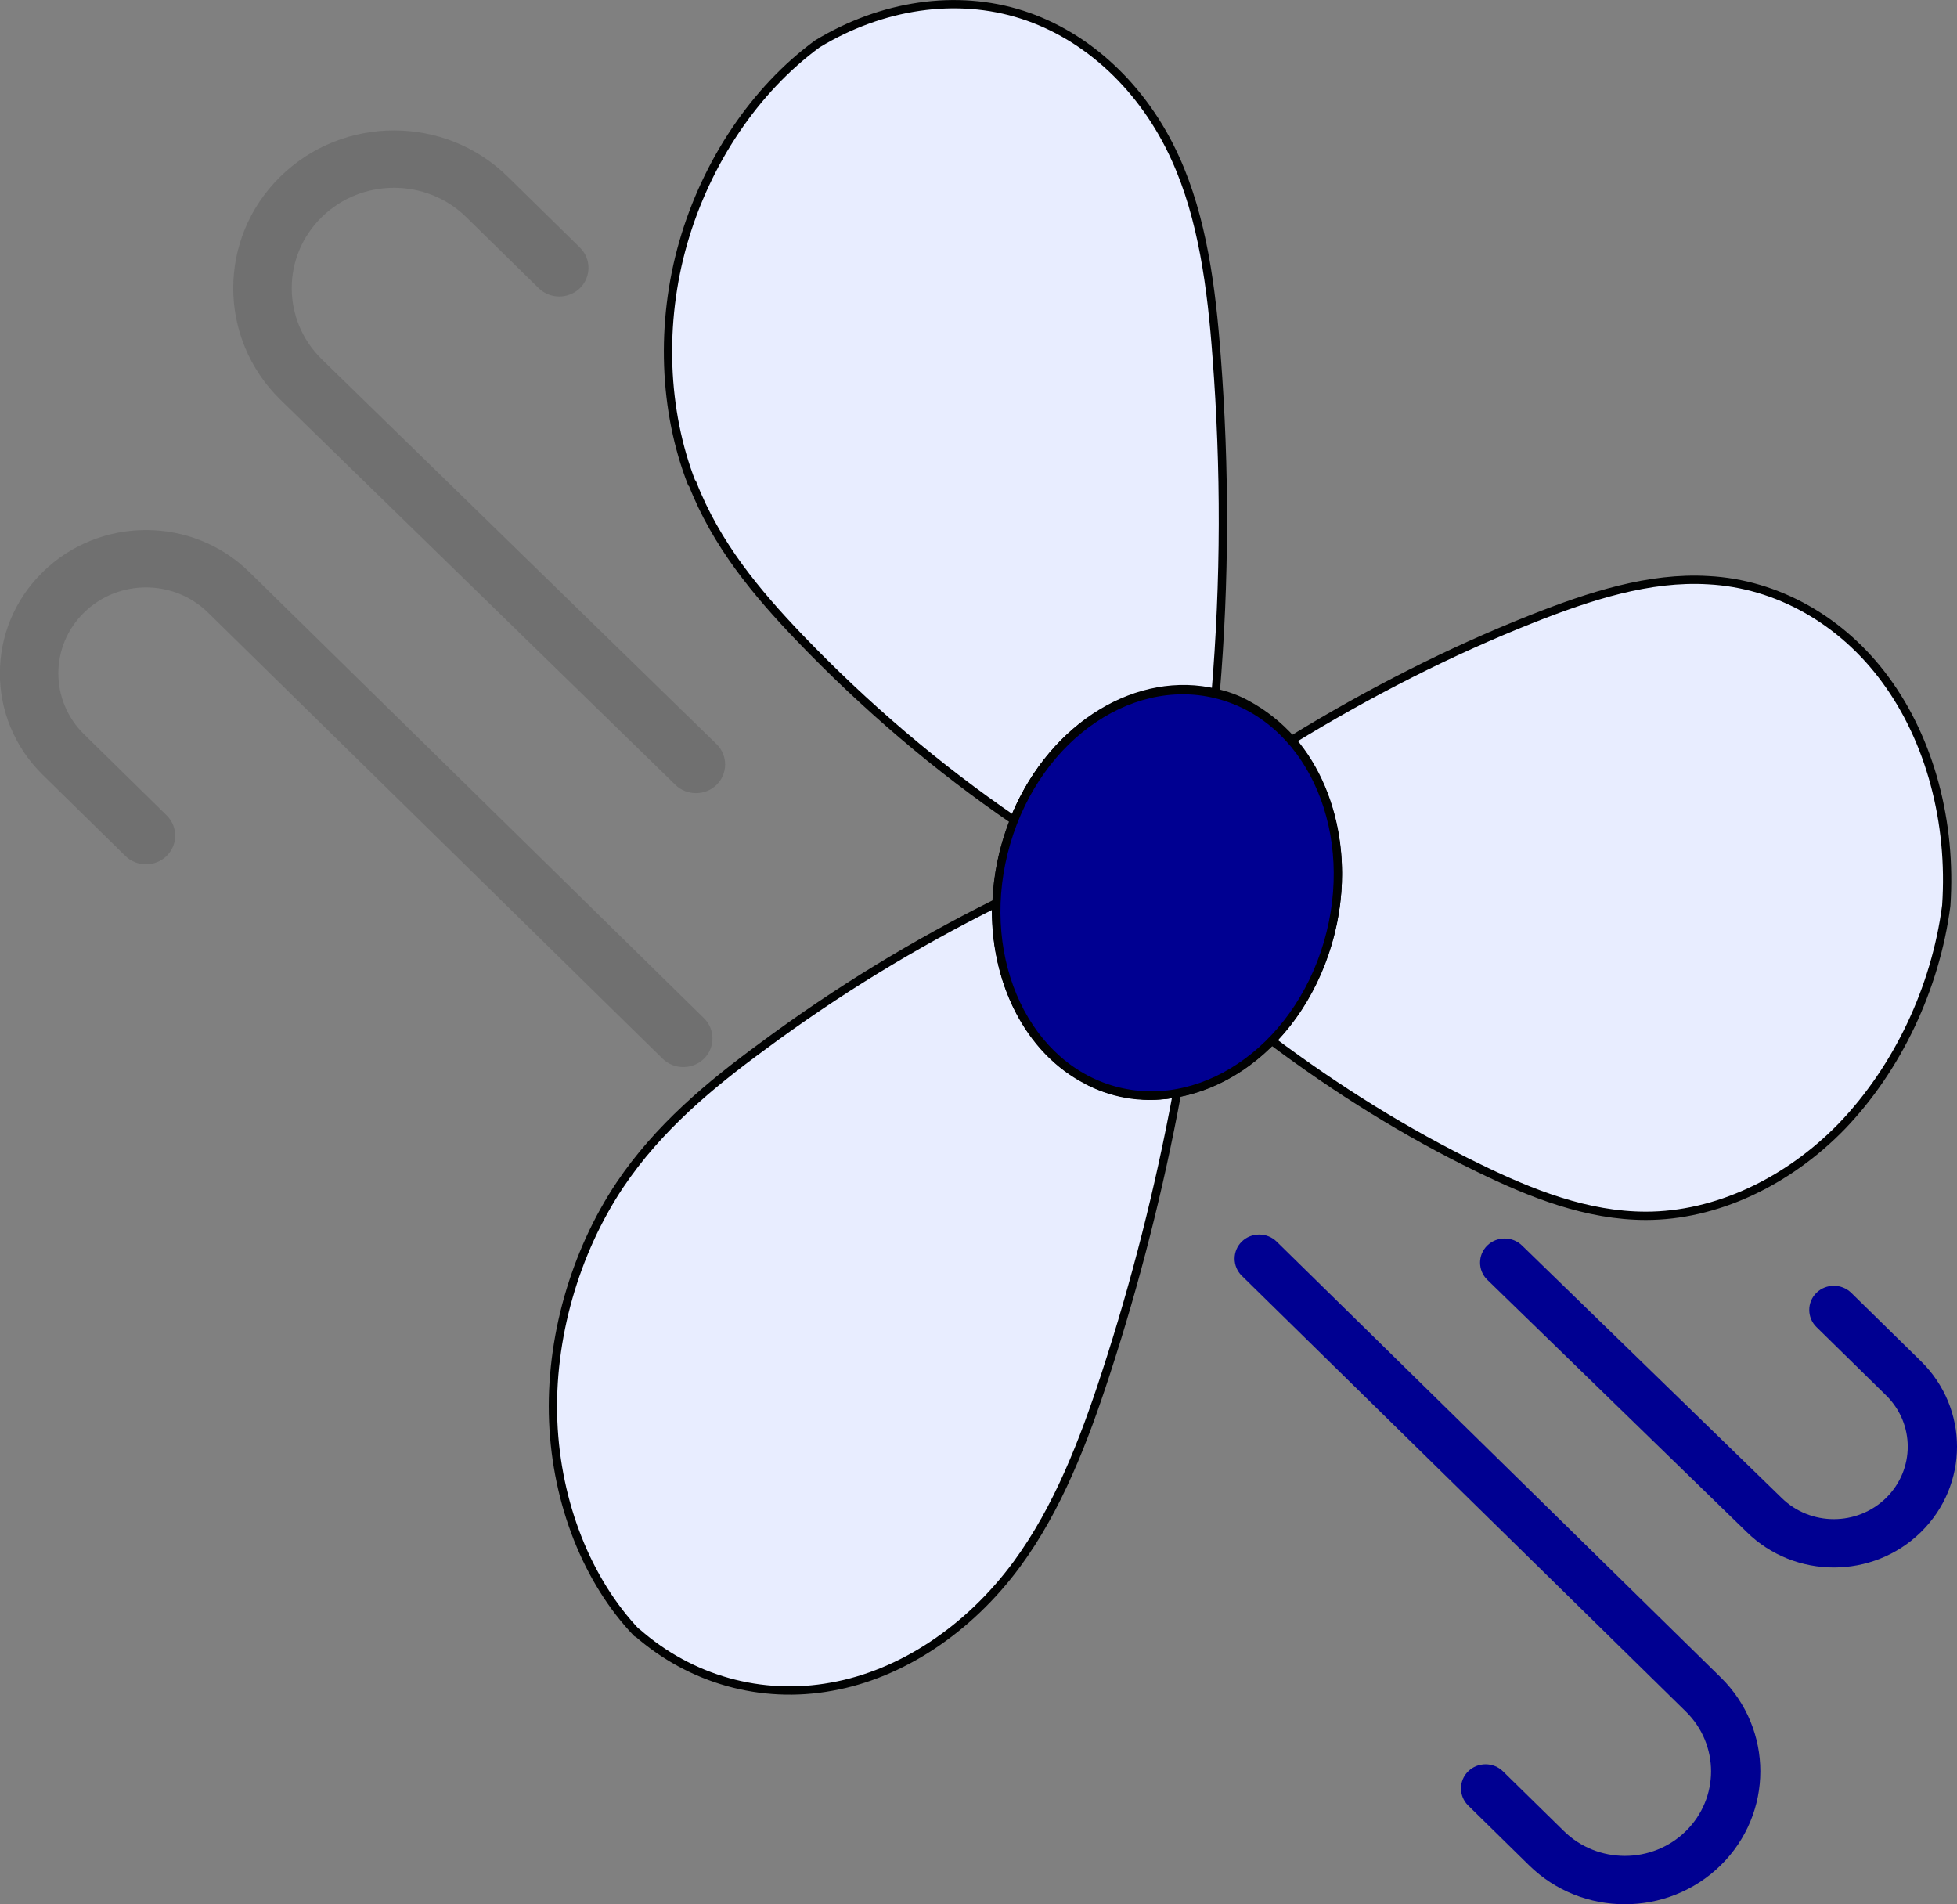
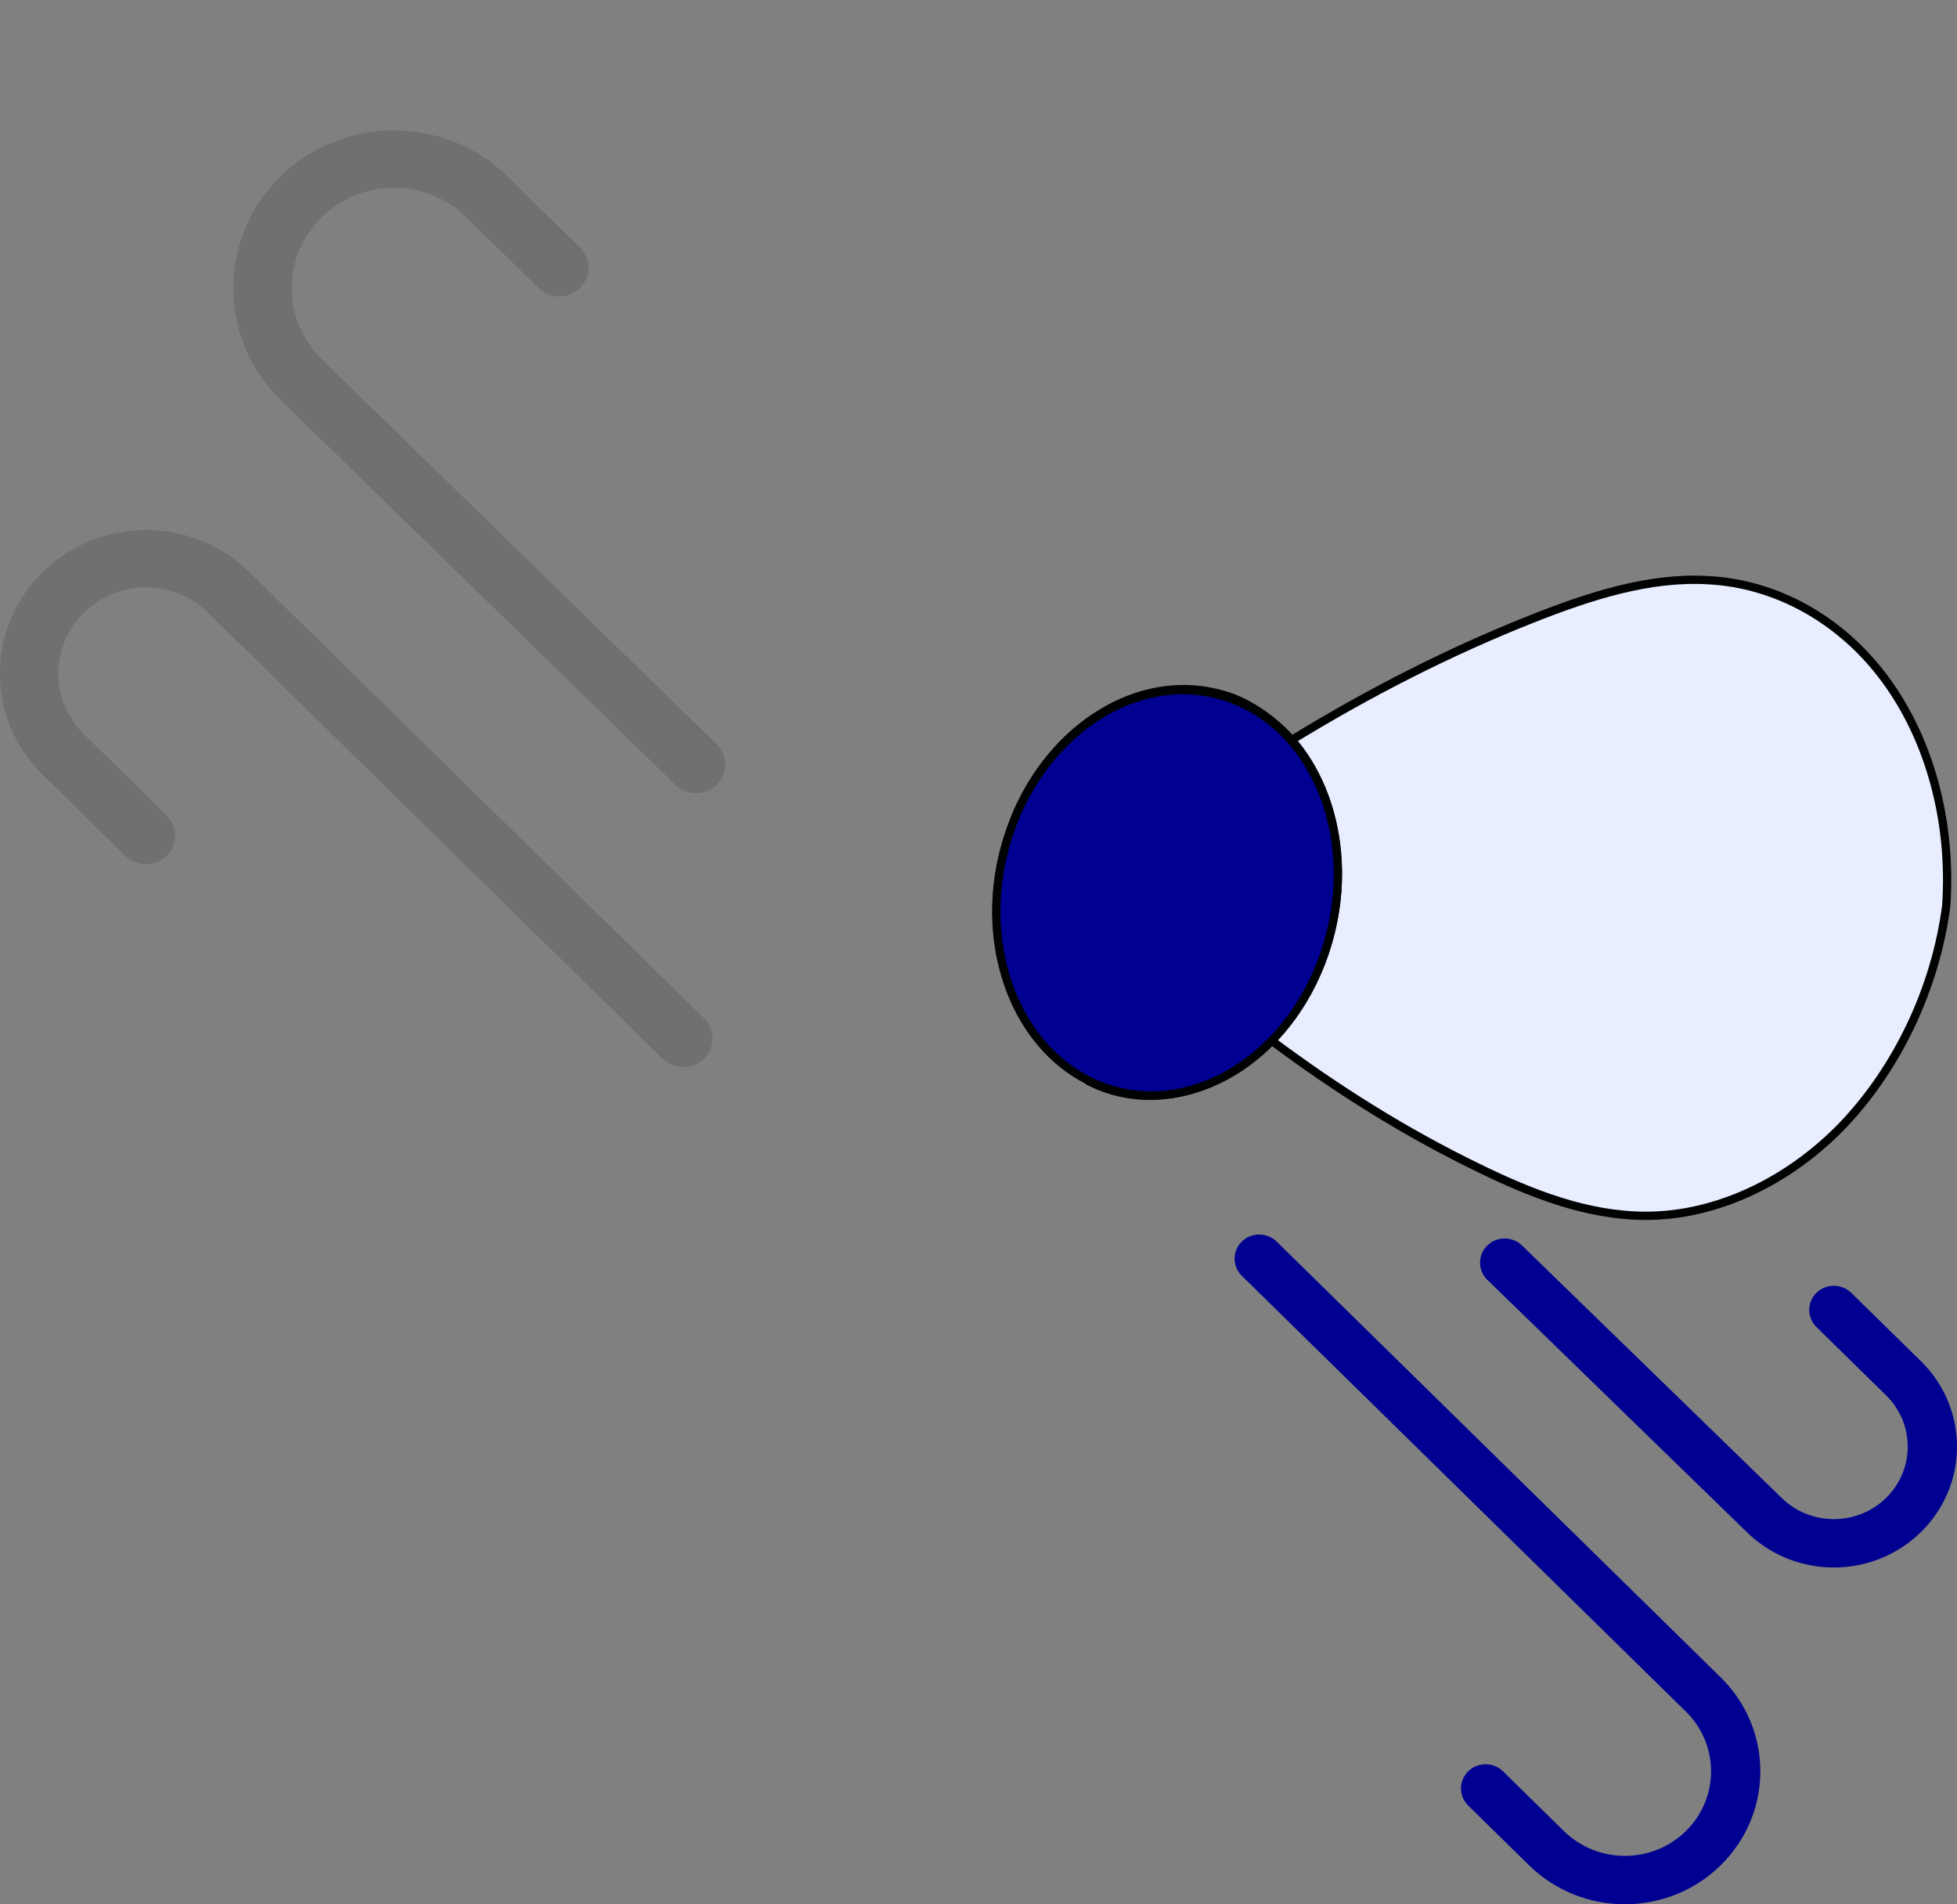
<svg xmlns="http://www.w3.org/2000/svg" fill="none" viewBox="31.97 42.16 59.04 57.44">
  <rect x="31.97" y="42.16" width="59.04" height="57.44" fill="#808080" stroke="none" />
  <g>
    <path d="M36.998 67.979C37.341 67.643 37.341 67.092 36.998 66.756L34.505 64.309C33.472 63.296 33.472 61.652 34.505 60.639C35.537 59.626 37.212 59.626 38.245 60.639L51.96 74.096C52.303 74.433 52.864 74.433 53.207 74.096C53.55 73.76 53.55 73.209 53.207 72.873L39.492 59.416C37.77 57.726 34.98 57.726 33.258 59.416C31.536 61.105 31.536 63.843 33.258 65.532L35.751 67.979C36.094 68.316 36.655 68.316 36.998 67.979ZM49.466 50.852C49.809 50.515 49.809 49.965 49.466 49.628L47.285 47.487C45.391 45.629 42.321 45.629 40.427 47.487C38.533 49.345 38.533 52.358 40.427 54.216L52.343 65.833C52.686 66.169 53.247 66.169 53.59 65.833C53.932 65.496 53.932 64.946 53.59 64.609L41.674 52.993C40.47 51.811 40.47 49.892 41.674 48.711C42.878 47.529 44.834 47.529 46.038 48.711L48.22 50.852C48.562 51.188 49.123 51.188 49.466 50.852Z" fill="#616161" fill-opacity="0.49" />
  </g>
  <path d="M86.769 81.158C86.481 81.442 86.481 81.906 86.769 82.189L88.871 84.251C89.741 85.105 89.741 86.49 88.871 87.344C88.001 88.198 86.589 88.198 85.719 87.344L77.889 79.732C77.6 79.448 77.127 79.448 76.838 79.732C76.549 80.015 76.549 80.479 76.838 80.763L84.668 88.375C86.119 89.799 88.47 89.799 89.922 88.375C91.373 86.951 91.373 84.644 89.922 83.22L87.82 81.158C87.531 80.875 87.058 80.875 86.769 81.158ZM76.263 95.592C75.974 95.875 75.974 96.339 76.263 96.623L78.101 98.427C79.697 99.993 82.284 99.993 83.88 98.427C85.476 96.861 85.476 94.322 83.88 92.757L70.484 79.612C70.195 79.329 69.722 79.329 69.433 79.612C69.144 79.895 69.144 80.359 69.433 80.643L82.829 93.788C83.844 94.783 83.844 96.4 82.829 97.396C81.815 98.391 80.167 98.391 79.152 97.396L77.313 95.592C77.024 95.308 76.552 95.308 76.263 95.592Z" fill="#000091" />
  <path d="M70.33 73.548C72.309 75.028 74.391 76.332 76.575 77.39C78.162 78.165 79.851 78.835 81.626 78.835C83.724 78.835 85.891 77.83 87.547 76.121C89.202 74.394 90.362 71.98 90.686 69.477C90.857 66.957 90.191 64.49 88.86 62.675C87.547 60.877 85.584 59.767 83.503 59.661C81.728 59.556 79.936 60.137 78.196 60.825C75.705 61.811 73.282 63.045 70.927 64.49C72.377 66.164 72.77 68.913 71.729 71.38C71.371 72.226 70.876 72.966 70.313 73.548H70.33Z" fill="#E8EDFF" stroke="#010202" stroke-width="0.25" stroke-linejoin="round" />
  <path d="M65.91 69.706C66.593 70.394 67.293 71.063 68.026 71.698C68.777 72.35 69.528 72.984 70.33 73.566" fill="#E8EDFF" />
-   <path d="M65.91 69.706C66.593 70.394 67.293 71.063 68.026 71.698C68.777 72.35 69.528 72.984 70.33 73.566" stroke="#010202" stroke-width="0.25" stroke-linejoin="round" />
  <path d="M70.927 64.508C70.04 65.054 69.153 65.653 68.282 66.252C67.77 66.605 67.276 66.975 66.781 67.362C66.542 67.539 66.303 67.715 66.081 67.909" fill="#E8EDFF" />
  <path d="M70.927 64.508C70.04 65.054 69.153 65.653 68.282 66.252C67.77 66.605 67.276 66.975 66.781 67.362C66.542 67.539 66.303 67.715 66.081 67.909" stroke="#010202" stroke-width="0.25" stroke-linejoin="round" />
-   <path d="M51.185 91.4C52.806 92.827 54.939 93.426 57.055 93.039C59.154 92.669 61.201 91.312 62.651 89.338C63.88 87.664 64.665 85.637 65.33 83.593C66.235 80.826 66.951 77.989 67.48 75.134C66.576 75.293 65.655 75.187 64.801 74.764C62.976 73.848 61.952 71.698 62.02 69.407C59.58 70.623 57.225 72.05 54.973 73.724C53.386 74.887 51.834 76.174 50.673 77.901C49.308 79.945 48.557 82.553 48.66 85.038C48.762 87.505 49.684 89.849 51.185 91.417V91.4Z" fill="#E8EDFF" stroke="#010202" stroke-width="0.25" stroke-linejoin="round" />
  <path d="M67.258 67.204C67.105 67.257 66.951 67.31 66.781 67.38C66.064 67.644 65.33 67.926 64.614 68.226C63.743 68.596 62.873 68.984 62.003 69.424" fill="#E8EDFF" />
  <path d="M67.258 67.204C67.105 67.257 66.951 67.31 66.781 67.38C66.064 67.644 65.33 67.926 64.614 68.226C63.743 68.596 62.873 68.984 62.003 69.424" stroke="#010202" stroke-width="0.25" stroke-linejoin="round" />
  <path d="M67.48 75.134C67.702 73.989 67.873 72.843 68.026 71.68C68.18 70.535 68.299 69.407 68.385 68.261" fill="#E8EDFF" />
  <path d="M67.48 75.134C67.702 73.989 67.873 72.843 68.026 71.68C68.18 70.535 68.299 69.407 68.385 68.261" stroke="#010202" stroke-width="0.25" stroke-linejoin="round" />
-   <path d="M52.857 56.736C53.574 58.586 54.802 60.049 56.082 61.388C58.078 63.468 60.246 65.318 62.566 66.904C62.566 66.869 62.6 66.834 62.6 66.799C63.761 64.032 66.32 62.534 68.641 63.098C68.931 59.679 68.931 56.278 68.675 52.93C68.521 50.85 68.248 48.735 67.429 46.938C66.474 44.823 64.784 43.237 62.805 42.603C60.826 41.968 58.573 42.303 56.628 43.484C54.751 44.858 53.284 47.044 52.584 49.475C51.885 51.907 51.987 54.551 52.84 56.736H52.857Z" fill="#E8EDFF" stroke="#010202" stroke-width="0.25" stroke-linejoin="round" />
  <path d="M66.61 69.301C65.945 68.966 65.279 68.596 64.631 68.208C63.931 67.803 63.249 67.345 62.566 66.887" fill="#E8EDFF" />
  <path d="M66.61 69.301C65.945 68.966 65.279 68.596 64.631 68.208C63.931 67.803 63.249 67.345 62.566 66.887" stroke="#010202" stroke-width="0.25" stroke-linejoin="round" />
-   <path d="M68.641 63.08C68.555 64.138 68.436 65.195 68.299 66.252C68.197 66.957 68.095 67.68 67.975 68.385" fill="#E8EDFF" />
-   <path d="M68.641 63.08C68.555 64.138 68.436 65.195 68.299 66.252C68.197 66.957 68.095 67.68 67.975 68.385" stroke="#010202" stroke-width="0.25" stroke-linejoin="round" />
  <path d="M64.801 74.764C65.654 75.205 66.576 75.31 67.48 75.134C68.504 74.94 69.511 74.394 70.33 73.548C70.91 72.966 71.388 72.226 71.746 71.38C72.787 68.913 72.394 66.164 70.944 64.49C70.552 64.049 70.091 63.679 69.562 63.397C69.272 63.239 68.965 63.133 68.658 63.063C66.337 62.499 63.778 64.014 62.617 66.763C62.617 66.799 62.583 66.834 62.583 66.869C62.242 67.697 62.071 68.543 62.037 69.389C61.952 71.68 62.976 73.83 64.818 74.746L64.801 74.764Z" fill="#000091" stroke="#010202" stroke-width="0.25" stroke-linejoin="round" />
  <path d="M72.03 70.607C72.988 67.337 71.593 64.008 68.914 63.171C66.235 62.334 63.287 64.306 62.329 67.576C61.371 70.846 62.767 74.175 65.446 75.012C68.125 75.849 71.073 73.877 72.03 70.607Z" fill="#000091" stroke="#010202" stroke-width="0.25" stroke-linejoin="round" />
</svg>